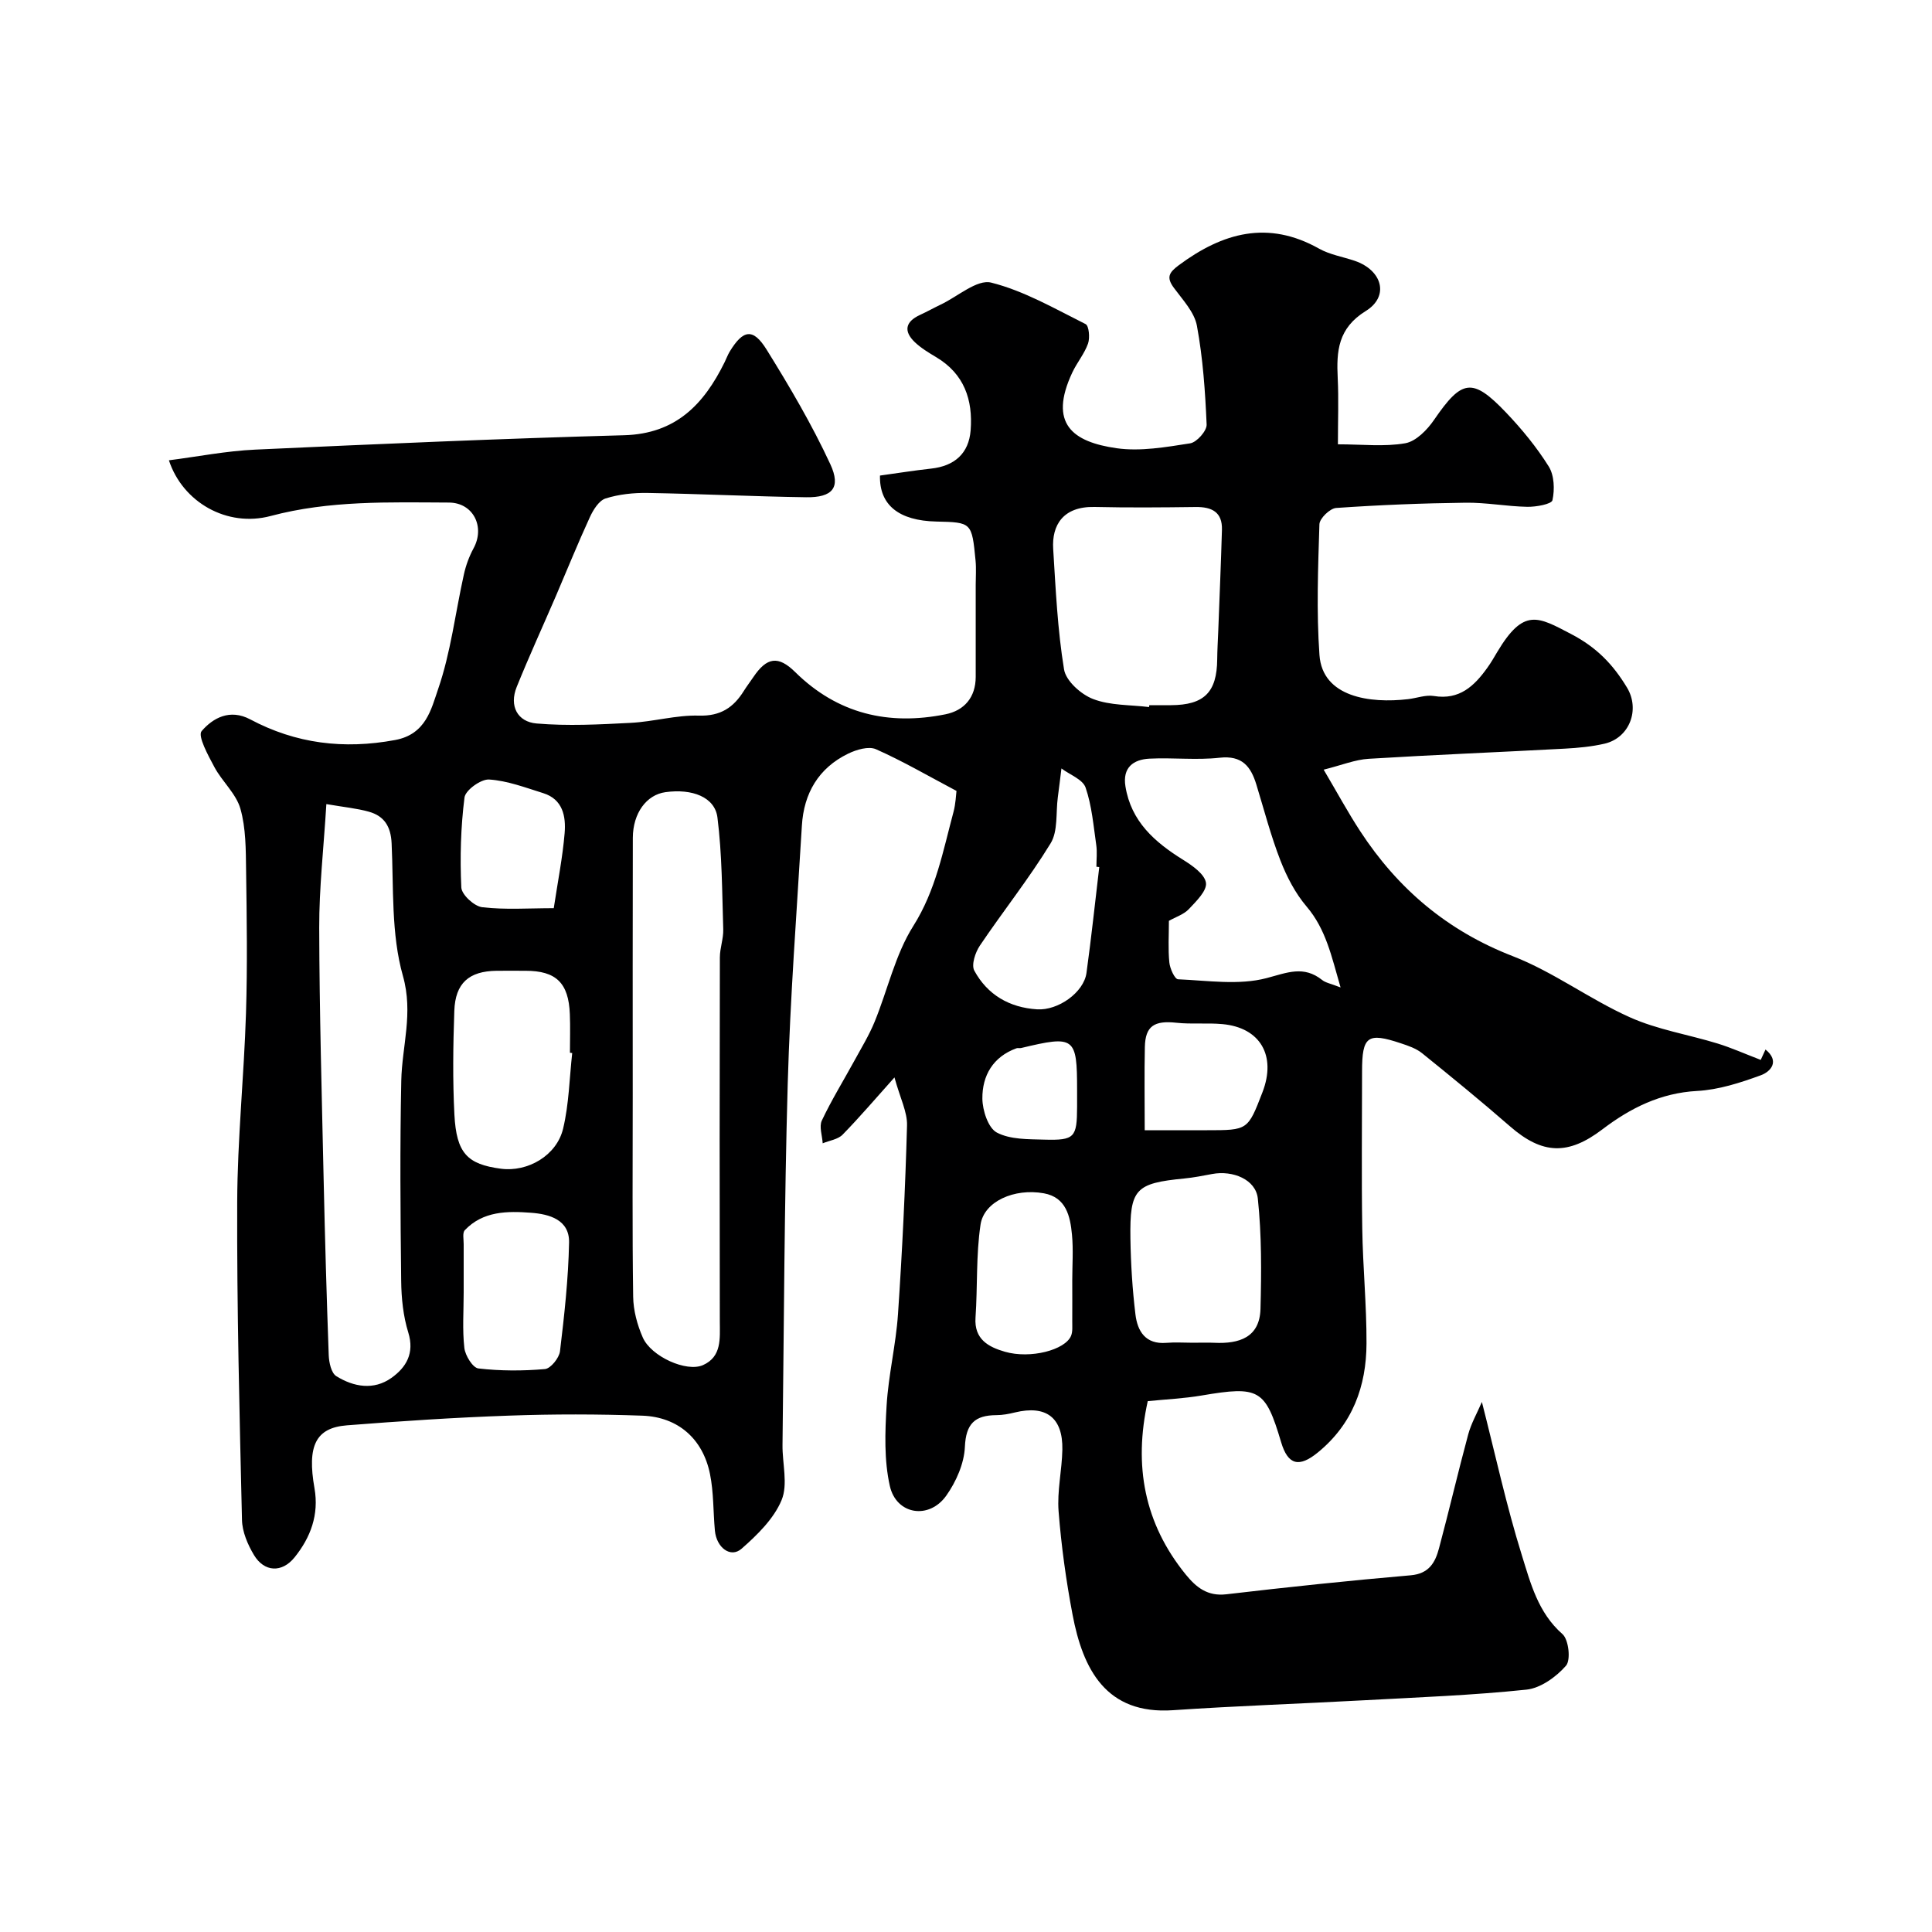
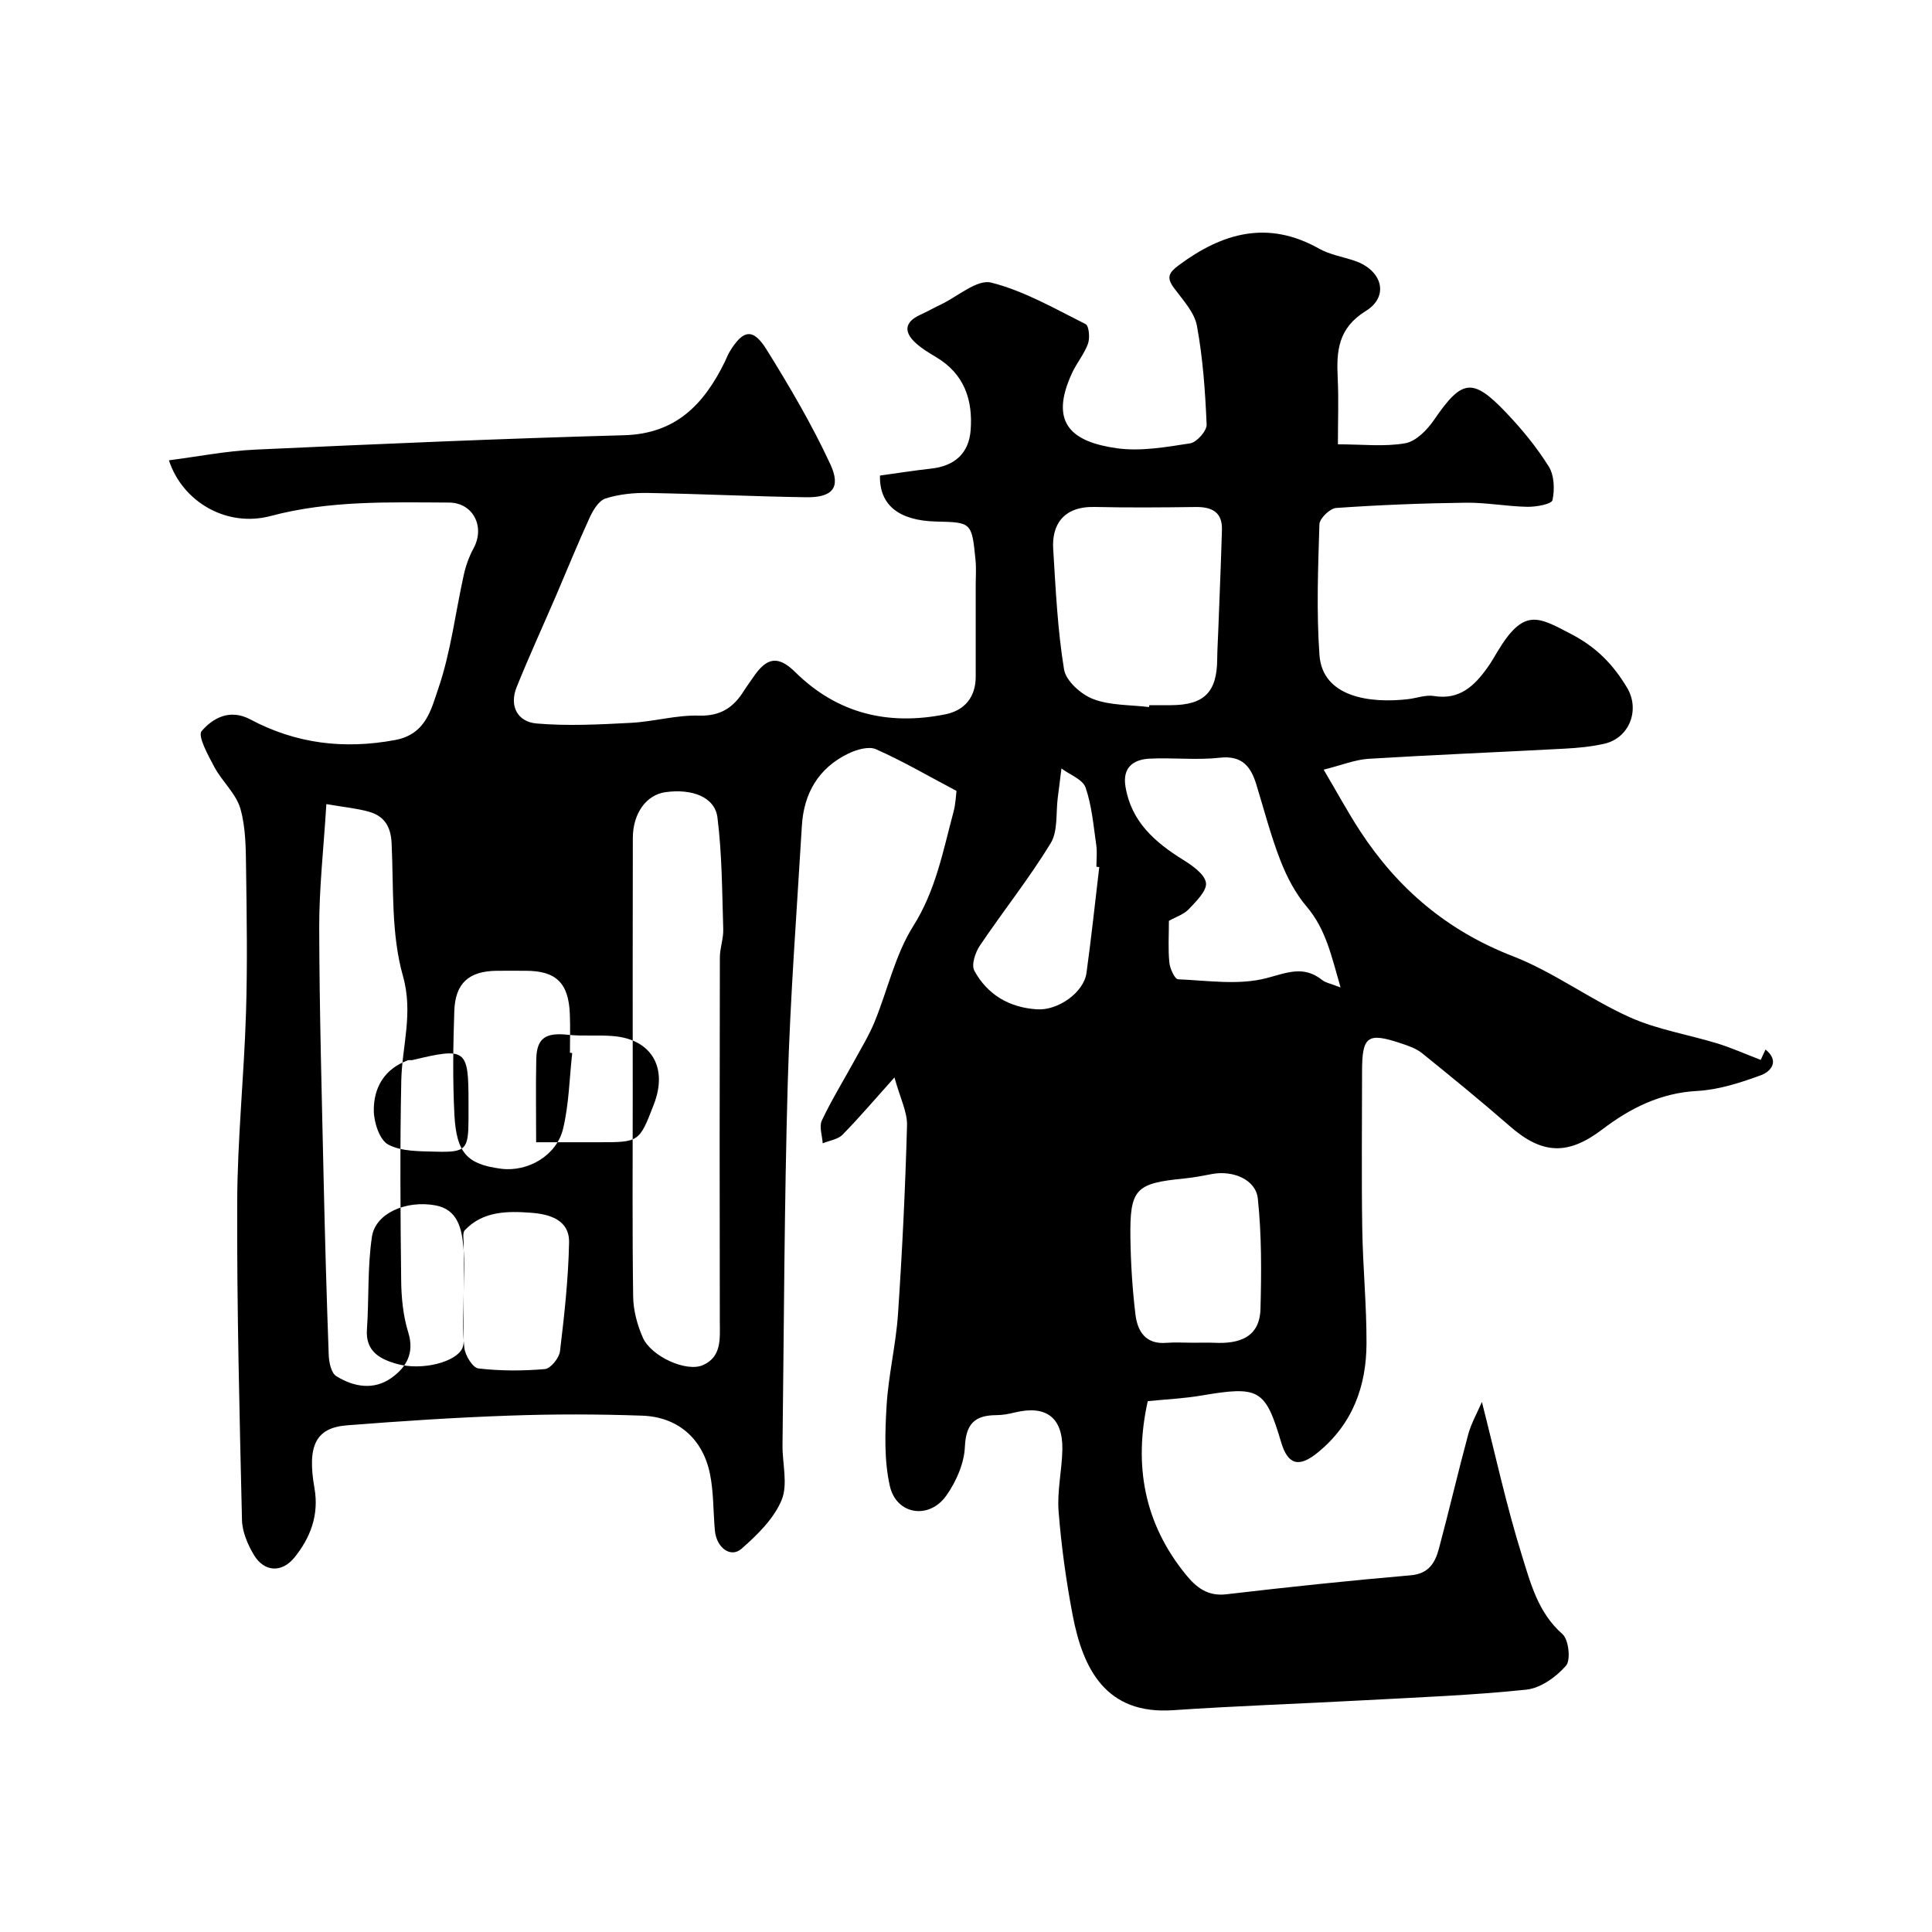
<svg xmlns="http://www.w3.org/2000/svg" enable-background="new 0 0 400 400" viewBox="0 0 400 400">
-   <path d="m277 91.99c5.05 0 9.61.54 13.95-.22 2.23-.4 4.55-2.78 5.97-4.86 5.75-8.38 7.91-8.81 14.89-1.5 3.27 3.43 6.33 7.16 8.84 11.17 1.15 1.84 1.25 4.77.77 6.98-.18.82-3.39 1.4-5.2 1.37-4.27-.08-8.54-.91-12.8-.85-8.94.11-17.88.47-26.79 1.09-1.28.09-3.42 2.16-3.46 3.37-.28 9.02-.63 18.09.01 27.07.62 8.74 10.47 10.07 18.36 9.14 1.79-.21 3.64-.93 5.33-.65 5.29.87 8.37-2.07 11.07-5.85.76-1.05 1.41-2.19 2.07-3.3 5.48-9.16 8.41-7.27 15.29-3.67 5.3 2.76 8.69 6.33 11.55 11.07 2.75 4.55.54 10.41-4.64 11.62-2.69.62-5.48.88-8.25 1.03-13.53.73-27.06 1.27-40.58 2.1-2.83.17-5.6 1.32-9.33 2.25 2.79 4.72 5.01 8.83 7.56 12.73 7.8 11.94 18.05 20.64 31.61 25.89 8.43 3.27 15.91 8.92 24.21 12.64 5.72 2.57 12.13 3.58 18.18 5.44 2.86.88 5.62 2.12 8.93 3.39.12-.26.54-1.17.99-2.15 3 2.43 1.08 4.59-.99 5.34-4.24 1.55-8.72 3-13.17 3.24-7.59.41-13.84 3.56-19.6 7.94-7.09 5.39-12.42 5.26-19.17-.64-5.94-5.18-12.05-10.17-18.18-15.12-1.22-.98-2.85-1.54-4.37-2.04-6.93-2.32-8.05-1.49-8.05 5.83 0 10.83-.13 21.67.04 32.5.12 7.94.91 15.87.88 23.8-.03 8.87-2.88 16.69-10.04 22.55-3.91 3.21-6.22 2.66-7.64-2.11-3.26-10.98-4.55-11.68-16.43-9.66-3.71.63-7.49.8-11.18 1.17-2.96 13.34-.72 25.33 7.87 35.9 2.15 2.64 4.49 4.55 8.4 4.09 12.7-1.49 25.41-2.83 38.15-3.93 3.83-.33 5.1-2.66 5.88-5.59 2.1-7.84 3.93-15.75 6.05-23.59.62-2.28 1.83-4.39 2.83-6.71 2.79 10.92 5.07 21.47 8.27 31.73 1.8 5.77 3.35 11.9 8.41 16.33 1.29 1.14 1.76 5.37.73 6.55-2.03 2.32-5.25 4.64-8.18 4.95-11.15 1.17-22.38 1.59-33.58 2.2-13.2.72-26.42 1.16-39.6 2.06-13.89.95-18.66-8.5-20.8-19.79-1.34-7.06-2.33-14.22-2.89-21.38-.33-4.22.7-8.52.78-12.79.12-6.64-3.37-9.25-9.81-7.69-1.26.31-2.58.56-3.87.56-4.42.03-6.29 1.76-6.5 6.56-.15 3.45-1.81 7.22-3.85 10.1-3.56 5.03-10.35 3.97-11.69-2-1.2-5.33-1-11.09-.67-16.62.38-6.35 1.93-12.62 2.36-18.96.88-13.01 1.51-26.03 1.87-39.06.08-2.78-1.41-5.6-2.6-9.94-3.85 4.29-7.17 8.2-10.74 11.85-.97.99-2.72 1.21-4.12 1.79-.09-1.59-.77-3.45-.18-4.71 2-4.24 4.48-8.26 6.74-12.39 1.45-2.66 3.05-5.27 4.19-8.06 2.71-6.61 4.26-13.9 8-19.82 4.68-7.41 6.16-15.55 8.33-23.62.46-1.71.51-3.53.62-4.36-5.93-3.14-11.16-6.19-16.67-8.63-1.51-.67-4.04.08-5.75.91-6.14 2.98-9.19 8.21-9.59 14.92-1.06 17.79-2.42 35.58-2.93 53.4-.71 24.92-.77 49.86-1.08 74.8-.05 3.85 1.17 8.16-.19 11.43-1.6 3.86-5.03 7.21-8.29 10.07-2.26 1.98-5.19-.21-5.52-3.76-.36-3.92-.24-7.92-1.02-11.74-1.48-7.26-6.61-11.78-13.99-12.05-9.18-.33-18.4-.34-27.58-.01-11.21.39-22.41 1.13-33.6 2.01-6.46.51-8.26 4.23-6.71 13.02.96 5.48-.8 10.19-4.12 14.31-2.62 3.26-6.29 3.06-8.41-.48-1.3-2.17-2.43-4.82-2.48-7.27-.51-21.93-1.07-43.87-.99-65.8.05-13.04 1.41-26.07 1.82-39.11.31-9.86.16-19.73.02-29.6-.06-4.27-.03-8.71-1.18-12.74-.89-3.12-3.78-5.62-5.38-8.61-1.29-2.41-3.51-6.45-2.64-7.46 2.32-2.69 5.82-4.67 10.06-2.42 9.45 5.03 19.36 6.25 30.01 4.27 6.39-1.19 7.47-6.45 8.87-10.49 2.64-7.63 3.58-15.83 5.35-23.78.41-1.86 1.09-3.73 2-5.41 2.44-4.47-.07-9.46-5.1-9.48-12.36-.05-24.71-.47-36.9 2.78-9.05 2.41-18.22-2.85-21.07-11.53 6.02-.77 11.91-1.94 17.85-2.21 25.46-1.17 50.93-2.28 76.41-2.98 10.73-.3 16.51-6.43 20.79-15.11.36-.73.64-1.51 1.06-2.21 2.78-4.56 4.83-4.92 7.63-.42 4.78 7.69 9.4 15.55 13.2 23.74 2.26 4.88.42 6.92-5.01 6.84-10.94-.16-21.87-.7-32.8-.89-2.92-.05-5.96.27-8.72 1.14-1.36.43-2.55 2.34-3.24 3.84-2.49 5.41-4.72 10.94-7.07 16.41-2.7 6.26-5.54 12.45-8.09 18.77-1.6 3.95.16 7.23 4.11 7.57 6.45.55 13 .21 19.48-.13 4.73-.24 9.45-1.64 14.14-1.5 4.48.13 7.16-1.68 9.31-5.14.61-.97 1.31-1.88 1.95-2.83 2.8-4.16 5.17-4.49 8.67-1.04 8.77 8.65 19.32 11.11 31.1 8.74 3.89-.78 6.26-3.49 6.27-7.74.01-6.36 0-12.72 0-19.08 0-1.67.13-3.35-.03-5-.77-7.93-.8-7.92-8.11-8.09-7.77-.17-11.83-3.42-11.68-9.52 3.51-.48 7.03-1.05 10.58-1.44 4.87-.53 7.82-3.15 8.19-7.94.49-6.32-1.34-11.68-7.13-15.13-1.54-.92-3.12-1.87-4.41-3.09-2.37-2.26-2.01-4.24 1.04-5.65 1.46-.67 2.86-1.46 4.31-2.15 3.51-1.66 7.52-5.28 10.44-4.55 6.82 1.71 13.17 5.4 19.55 8.59.7.35.92 2.83.51 4.02-.75 2.12-2.29 3.94-3.26 6-4.98 10.62.08 14.38 9.17 15.68 4.94.7 10.2-.23 15.22-1.01 1.37-.21 3.48-2.59 3.42-3.89-.29-6.84-.77-13.73-2.01-20.45-.52-2.82-2.94-5.37-4.76-7.84-1.61-2.18-1.05-3.17 1.02-4.71 9.09-6.74 18.45-9.37 29.03-3.42 2.23 1.25 4.91 1.68 7.38 2.52 5.7 1.94 7.23 7.34 2.29 10.39-5.76 3.57-6.09 8.29-5.81 13.91.21 4.32.04 8.64.04 13.69zm-146 135.05c0 13.81-.11 27.62.09 41.43.04 2.84.84 5.82 1.99 8.44 1.72 3.94 9.07 7.26 12.49 5.71 3.88-1.75 3.47-5.48 3.46-9.01-.05-25.13-.05-50.25.01-75.38 0-1.94.76-3.89.7-5.83-.24-7.72-.24-15.5-1.2-23.14-.53-4.24-5.23-6.02-10.77-5.25-3.92.54-6.73 4.34-6.75 9.45-.05 17.87-.02 35.72-.02 53.58zm-63.43-60.56c-.57 9.23-1.5 17.41-1.48 25.59.04 17.42.54 34.84.92 52.26.27 12.09.61 24.18 1.05 36.27.06 1.5.53 3.68 1.57 4.32 3.59 2.23 7.74 2.97 11.41.36 3.05-2.17 4.82-5.09 3.49-9.4-1.05-3.39-1.43-7.1-1.47-10.68-.16-13.82-.27-27.65.02-41.46.15-7.2 2.53-13.94.34-21.69-2.46-8.68-1.91-18.25-2.34-27.45-.16-3.5-1.54-5.67-4.73-6.55-2.46-.69-5.05-.93-8.78-1.57zm170.33-20.09c.02-.13.03-.26.05-.39 1.5 0 2.99.01 4.49 0 6.87-.03 9.51-2.67 9.57-9.5.02-1.98.14-3.96.22-5.95.26-6.95.56-13.9.76-20.85.11-3.69-2.1-4.77-5.44-4.73-6.98.09-13.96.15-20.94-.01-6.54-.14-8.86 3.8-8.56 8.66.52 8.35.9 16.75 2.25 24.98.39 2.38 3.52 5.18 6.03 6.13 3.54 1.36 7.68 1.18 11.57 1.66zm39.65 58.05c-1.88-6.45-3-12.01-7.04-16.76-2.33-2.74-4.09-6.14-5.41-9.52-1.99-5.11-3.37-10.45-4.98-15.71-1.15-3.77-2.96-6.09-7.61-5.57-4.78.53-9.68-.05-14.51.19-3.37.17-5.62 1.85-4.99 5.74 1.17 7.28 6.08 11.56 11.95 15.21 1.91 1.19 4.44 2.95 4.72 4.74.25 1.63-2.01 3.84-3.53 5.45-1.04 1.11-2.71 1.63-4.14 2.44 0 2.98-.19 5.82.09 8.62.12 1.26 1.12 3.45 1.8 3.48 6.13.26 12.57 1.27 18.32-.24 4.31-1.14 7.68-2.66 11.52.39.7.57 1.74.73 3.81 1.54zm-159.08 13.58c-.16-.02-.31-.04-.47-.06 0-2.67.09-5.33-.02-8-.25-6.46-2.85-8.97-9.16-8.97-2 0-4-.02-6 0-5.72.07-8.56 2.54-8.76 8.31-.25 7.15-.35 14.34.02 21.48.42 7.99 2.67 10.27 9.62 11.19 5.55.73 11.56-2.7 12.89-8.32 1.21-5.06 1.3-10.4 1.88-15.63zm128.5 59.98c1.49 0 2.99-.06 4.48.01 5.1.24 9.36-1.09 9.52-7.02.2-7.61.25-15.29-.55-22.84-.42-3.96-5.18-5.88-9.43-5.09-1.91.36-3.83.74-5.76.93-10.17.99-11.34 2.15-11.19 12.41.08 5.25.41 10.52 1.04 15.73.42 3.48 2.08 6.25 6.41 5.89 1.82-.15 3.66-.02 5.48-.02zm-19.38-98.48c-.2-.02-.39-.05-.59-.07 0-1.5.18-3.02-.03-4.48-.58-4.01-.91-8.13-2.21-11.91-.58-1.69-3.27-2.66-5-3.96-.25 1.99-.48 3.98-.75 5.96-.43 3.22.06 7-1.49 9.54-4.47 7.31-9.85 14.06-14.65 21.18-.95 1.41-1.8 3.98-1.15 5.18 2.71 5 7.27 7.65 12.99 8.01 4.38.28 9.67-3.51 10.23-7.51 1.01-7.3 1.78-14.62 2.65-21.94zm-131.59 88.08c0 3.83-.29 7.69.14 11.48.18 1.57 1.74 4.1 2.9 4.24 4.55.53 9.21.53 13.78.13 1.18-.1 2.95-2.29 3.12-3.69.9-7.47 1.73-14.99 1.88-22.5.1-4.74-4.09-5.89-7.87-6.17-4.89-.37-9.93-.37-13.71 3.6-.53.55-.23 1.92-.24 2.92-.01 3.33 0 6.66 0 9.99zm126-2.49c0-3.17.24-6.35-.06-9.49-.36-3.81-1.2-7.73-5.83-8.56-6.1-1.1-12.38 1.68-13.1 6.48-.95 6.32-.6 12.83-1.04 19.24-.32 4.53 2.73 6.11 6.07 7.08 5.29 1.53 12.48-.35 13.71-3.29.36-.87.24-1.97.25-2.96.02-2.84 0-5.67 0-8.5zm-107.35-77.08c.84-5.55 1.83-10.51 2.25-15.52.29-3.47-.36-7.03-4.44-8.3-3.69-1.15-7.42-2.58-11.2-2.82-1.69-.11-4.9 2.21-5.09 3.72-.78 6.15-.95 12.43-.66 18.63.07 1.5 2.68 3.9 4.33 4.09 4.76.56 9.62.2 14.81.2zm122.35 45.97h12.93c8.42 0 8.42 0 11.45-7.86 2.92-7.57-.45-13.4-8.3-14.11-3.15-.29-6.36.06-9.51-.28-4.59-.5-6.45.67-6.54 5.03-.12 5.48-.03 10.97-.03 17.22zm-14-8.33c0-10.98-.5-11.35-11.58-8.69-.32.08-.69-.05-.99.06-4.85 1.77-7.08 5.66-7.04 10.41.02 2.44 1.2 6.08 2.99 7.03 2.78 1.47 6.52 1.37 9.87 1.47 6.25.17 6.73-.45 6.75-6.8 0-1.16 0-2.32 0-3.48z" fill="#000001" />
+   <path d="m277 91.99c5.05 0 9.61.54 13.95-.22 2.23-.4 4.55-2.78 5.97-4.86 5.75-8.38 7.91-8.81 14.89-1.5 3.27 3.43 6.33 7.16 8.84 11.17 1.15 1.84 1.25 4.77.77 6.98-.18.82-3.39 1.4-5.2 1.37-4.27-.08-8.54-.91-12.8-.85-8.94.11-17.88.47-26.79 1.09-1.28.09-3.42 2.16-3.46 3.37-.28 9.02-.63 18.09.01 27.07.62 8.74 10.47 10.07 18.36 9.14 1.79-.21 3.64-.93 5.33-.65 5.29.87 8.37-2.07 11.07-5.85.76-1.05 1.41-2.19 2.07-3.3 5.48-9.16 8.41-7.27 15.29-3.67 5.3 2.76 8.69 6.33 11.55 11.07 2.75 4.55.54 10.41-4.64 11.62-2.69.62-5.48.88-8.25 1.03-13.53.73-27.06 1.27-40.58 2.1-2.83.17-5.6 1.32-9.33 2.25 2.79 4.72 5.01 8.83 7.56 12.73 7.8 11.94 18.05 20.64 31.61 25.89 8.43 3.27 15.91 8.92 24.21 12.64 5.72 2.57 12.13 3.58 18.18 5.44 2.86.88 5.62 2.12 8.93 3.39.12-.26.54-1.17.99-2.15 3 2.43 1.08 4.59-.99 5.34-4.24 1.55-8.72 3-13.17 3.24-7.59.41-13.84 3.56-19.6 7.94-7.09 5.39-12.42 5.26-19.17-.64-5.94-5.18-12.05-10.17-18.18-15.12-1.22-.98-2.85-1.54-4.37-2.04-6.93-2.32-8.05-1.49-8.05 5.83 0 10.83-.13 21.67.04 32.5.12 7.94.91 15.87.88 23.8-.03 8.87-2.88 16.69-10.04 22.55-3.91 3.21-6.22 2.66-7.64-2.11-3.26-10.98-4.55-11.68-16.43-9.66-3.71.63-7.49.8-11.18 1.17-2.96 13.34-.72 25.33 7.87 35.9 2.15 2.64 4.49 4.55 8.4 4.09 12.7-1.49 25.41-2.83 38.15-3.93 3.83-.33 5.1-2.66 5.88-5.59 2.1-7.84 3.93-15.75 6.05-23.59.62-2.28 1.83-4.39 2.83-6.71 2.79 10.92 5.07 21.47 8.27 31.73 1.8 5.77 3.35 11.9 8.41 16.33 1.29 1.14 1.76 5.37.73 6.55-2.03 2.32-5.25 4.64-8.18 4.95-11.15 1.17-22.38 1.59-33.58 2.2-13.2.72-26.42 1.16-39.6 2.06-13.89.95-18.66-8.5-20.8-19.79-1.34-7.06-2.33-14.22-2.89-21.38-.33-4.22.7-8.52.78-12.79.12-6.64-3.37-9.25-9.81-7.69-1.26.31-2.58.56-3.87.56-4.42.03-6.29 1.76-6.5 6.56-.15 3.45-1.81 7.22-3.85 10.1-3.56 5.03-10.35 3.97-11.69-2-1.2-5.33-1-11.09-.67-16.62.38-6.35 1.93-12.62 2.36-18.96.88-13.01 1.51-26.03 1.87-39.06.08-2.78-1.41-5.6-2.6-9.94-3.85 4.29-7.17 8.2-10.74 11.85-.97.99-2.72 1.21-4.12 1.79-.09-1.59-.77-3.45-.18-4.71 2-4.24 4.48-8.26 6.74-12.39 1.45-2.66 3.05-5.27 4.19-8.06 2.71-6.61 4.26-13.9 8-19.82 4.68-7.41 6.16-15.55 8.33-23.62.46-1.71.51-3.53.62-4.36-5.93-3.14-11.16-6.19-16.67-8.63-1.51-.67-4.04.08-5.75.91-6.14 2.98-9.19 8.21-9.59 14.92-1.06 17.79-2.42 35.58-2.93 53.4-.71 24.92-.77 49.86-1.08 74.8-.05 3.85 1.17 8.16-.19 11.43-1.6 3.86-5.03 7.21-8.29 10.07-2.26 1.98-5.19-.21-5.52-3.76-.36-3.92-.24-7.92-1.02-11.74-1.48-7.26-6.61-11.78-13.99-12.05-9.18-.33-18.4-.34-27.58-.01-11.21.39-22.41 1.13-33.6 2.01-6.46.51-8.26 4.23-6.71 13.02.96 5.48-.8 10.19-4.12 14.31-2.62 3.26-6.29 3.06-8.41-.48-1.3-2.17-2.43-4.82-2.48-7.27-.51-21.93-1.07-43.87-.99-65.8.05-13.04 1.41-26.07 1.82-39.11.31-9.86.16-19.73.02-29.6-.06-4.27-.03-8.71-1.18-12.74-.89-3.12-3.78-5.62-5.38-8.61-1.29-2.41-3.51-6.45-2.64-7.46 2.32-2.69 5.82-4.67 10.06-2.42 9.45 5.03 19.36 6.25 30.01 4.27 6.39-1.19 7.47-6.45 8.87-10.49 2.64-7.63 3.58-15.83 5.35-23.78.41-1.86 1.09-3.73 2-5.41 2.44-4.47-.07-9.46-5.1-9.48-12.36-.05-24.71-.47-36.9 2.78-9.05 2.41-18.22-2.85-21.07-11.53 6.02-.77 11.91-1.94 17.85-2.21 25.46-1.17 50.93-2.28 76.41-2.98 10.73-.3 16.51-6.43 20.79-15.11.36-.73.64-1.51 1.06-2.21 2.78-4.56 4.83-4.92 7.63-.42 4.78 7.69 9.4 15.55 13.2 23.74 2.26 4.88.42 6.92-5.01 6.84-10.94-.16-21.87-.7-32.8-.89-2.92-.05-5.96.27-8.72 1.14-1.36.43-2.55 2.34-3.24 3.84-2.49 5.41-4.72 10.94-7.07 16.41-2.7 6.26-5.54 12.45-8.09 18.77-1.6 3.95.16 7.23 4.11 7.57 6.45.55 13 .21 19.48-.13 4.73-.24 9.45-1.64 14.14-1.5 4.48.13 7.16-1.68 9.31-5.14.61-.97 1.31-1.88 1.95-2.83 2.8-4.16 5.17-4.49 8.67-1.04 8.77 8.65 19.32 11.11 31.1 8.74 3.89-.78 6.26-3.49 6.27-7.74.01-6.36 0-12.72 0-19.08 0-1.67.13-3.35-.03-5-.77-7.93-.8-7.92-8.11-8.09-7.77-.17-11.83-3.42-11.68-9.52 3.51-.48 7.03-1.05 10.58-1.44 4.87-.53 7.82-3.15 8.19-7.94.49-6.32-1.34-11.68-7.13-15.13-1.54-.92-3.12-1.87-4.41-3.09-2.37-2.26-2.01-4.24 1.04-5.65 1.46-.67 2.86-1.46 4.31-2.15 3.51-1.66 7.52-5.28 10.44-4.55 6.82 1.71 13.17 5.4 19.55 8.59.7.35.92 2.83.51 4.02-.75 2.12-2.29 3.94-3.26 6-4.98 10.62.08 14.38 9.17 15.68 4.94.7 10.2-.23 15.22-1.01 1.37-.21 3.48-2.59 3.42-3.89-.29-6.84-.77-13.73-2.01-20.45-.52-2.82-2.94-5.37-4.76-7.84-1.61-2.18-1.05-3.17 1.02-4.71 9.09-6.74 18.45-9.37 29.03-3.42 2.23 1.25 4.91 1.68 7.38 2.52 5.7 1.94 7.23 7.34 2.29 10.39-5.76 3.57-6.09 8.29-5.81 13.91.21 4.32.04 8.64.04 13.69zm-146 135.05c0 13.81-.11 27.62.09 41.43.04 2.84.84 5.82 1.99 8.44 1.72 3.94 9.07 7.26 12.49 5.71 3.88-1.75 3.47-5.48 3.46-9.01-.05-25.13-.05-50.25.01-75.38 0-1.94.76-3.89.7-5.83-.24-7.72-.24-15.5-1.2-23.14-.53-4.24-5.23-6.02-10.77-5.25-3.92.54-6.73 4.34-6.75 9.45-.05 17.87-.02 35.72-.02 53.58zm-63.43-60.56c-.57 9.23-1.5 17.41-1.48 25.59.04 17.42.54 34.84.92 52.26.27 12.09.61 24.18 1.05 36.27.06 1.5.53 3.68 1.57 4.32 3.59 2.23 7.74 2.97 11.41.36 3.05-2.17 4.82-5.09 3.49-9.4-1.05-3.39-1.43-7.1-1.47-10.68-.16-13.82-.27-27.65.02-41.46.15-7.2 2.53-13.94.34-21.69-2.46-8.68-1.91-18.25-2.34-27.45-.16-3.5-1.54-5.67-4.73-6.55-2.46-.69-5.05-.93-8.78-1.57zm170.33-20.09c.02-.13.03-.26.05-.39 1.5 0 2.99.01 4.49 0 6.87-.03 9.51-2.67 9.57-9.5.02-1.98.14-3.96.22-5.95.26-6.95.56-13.9.76-20.85.11-3.69-2.1-4.77-5.44-4.73-6.98.09-13.96.15-20.94-.01-6.54-.14-8.86 3.8-8.56 8.66.52 8.35.9 16.75 2.25 24.98.39 2.38 3.52 5.18 6.03 6.13 3.54 1.36 7.68 1.18 11.57 1.66zm39.65 58.05c-1.88-6.45-3-12.01-7.04-16.76-2.33-2.74-4.09-6.14-5.41-9.52-1.99-5.11-3.37-10.45-4.98-15.71-1.15-3.77-2.96-6.09-7.61-5.57-4.78.53-9.68-.05-14.51.19-3.37.17-5.62 1.85-4.99 5.74 1.17 7.28 6.08 11.56 11.95 15.21 1.91 1.19 4.44 2.95 4.72 4.74.25 1.63-2.01 3.84-3.53 5.45-1.04 1.11-2.71 1.63-4.14 2.44 0 2.98-.19 5.82.09 8.62.12 1.26 1.12 3.45 1.8 3.48 6.13.26 12.57 1.27 18.32-.24 4.31-1.14 7.68-2.66 11.52.39.7.57 1.74.73 3.81 1.54zm-159.08 13.58c-.16-.02-.31-.04-.47-.06 0-2.67.09-5.33-.02-8-.25-6.46-2.85-8.97-9.16-8.97-2 0-4-.02-6 0-5.72.07-8.56 2.54-8.76 8.31-.25 7.15-.35 14.34.02 21.48.42 7.99 2.67 10.27 9.62 11.19 5.55.73 11.56-2.7 12.89-8.32 1.21-5.06 1.3-10.4 1.88-15.63zm128.5 59.98c1.49 0 2.99-.06 4.48.01 5.1.24 9.36-1.09 9.52-7.02.2-7.61.25-15.29-.55-22.84-.42-3.96-5.18-5.88-9.43-5.09-1.91.36-3.83.74-5.76.93-10.17.99-11.34 2.15-11.19 12.41.08 5.25.41 10.52 1.04 15.73.42 3.48 2.08 6.25 6.41 5.89 1.82-.15 3.66-.02 5.48-.02zm-19.38-98.48c-.2-.02-.39-.05-.59-.07 0-1.5.18-3.02-.03-4.48-.58-4.01-.91-8.13-2.21-11.91-.58-1.69-3.27-2.66-5-3.96-.25 1.99-.48 3.98-.75 5.96-.43 3.22.06 7-1.49 9.54-4.47 7.31-9.85 14.06-14.65 21.18-.95 1.41-1.8 3.98-1.15 5.18 2.71 5 7.27 7.65 12.99 8.01 4.38.28 9.67-3.51 10.23-7.51 1.01-7.3 1.78-14.62 2.65-21.94zm-131.59 88.08c0 3.83-.29 7.69.14 11.48.18 1.57 1.74 4.1 2.9 4.24 4.55.53 9.21.53 13.78.13 1.18-.1 2.95-2.29 3.12-3.69.9-7.47 1.73-14.99 1.88-22.5.1-4.74-4.09-5.89-7.87-6.17-4.89-.37-9.93-.37-13.71 3.6-.53.55-.23 1.92-.24 2.92-.01 3.33 0 6.66 0 9.99zc0-3.17.24-6.35-.06-9.49-.36-3.81-1.2-7.73-5.83-8.56-6.1-1.1-12.38 1.68-13.1 6.48-.95 6.32-.6 12.83-1.04 19.24-.32 4.53 2.73 6.11 6.07 7.08 5.29 1.53 12.48-.35 13.71-3.29.36-.87.24-1.97.25-2.96.02-2.84 0-5.67 0-8.5zm-107.35-77.08c.84-5.55 1.83-10.51 2.25-15.52.29-3.47-.36-7.03-4.44-8.3-3.69-1.15-7.42-2.58-11.2-2.82-1.69-.11-4.9 2.21-5.09 3.72-.78 6.15-.95 12.43-.66 18.63.07 1.5 2.68 3.9 4.33 4.09 4.76.56 9.62.2 14.81.2zm122.35 45.97h12.93c8.42 0 8.42 0 11.45-7.86 2.92-7.57-.45-13.4-8.3-14.11-3.15-.29-6.36.06-9.51-.28-4.59-.5-6.45.67-6.54 5.03-.12 5.48-.03 10.97-.03 17.22zm-14-8.33c0-10.98-.5-11.35-11.58-8.69-.32.08-.69-.05-.99.06-4.85 1.77-7.08 5.66-7.04 10.41.02 2.44 1.2 6.08 2.99 7.03 2.78 1.47 6.52 1.37 9.87 1.47 6.25.17 6.73-.45 6.75-6.8 0-1.16 0-2.32 0-3.48z" fill="#000001" />
</svg>